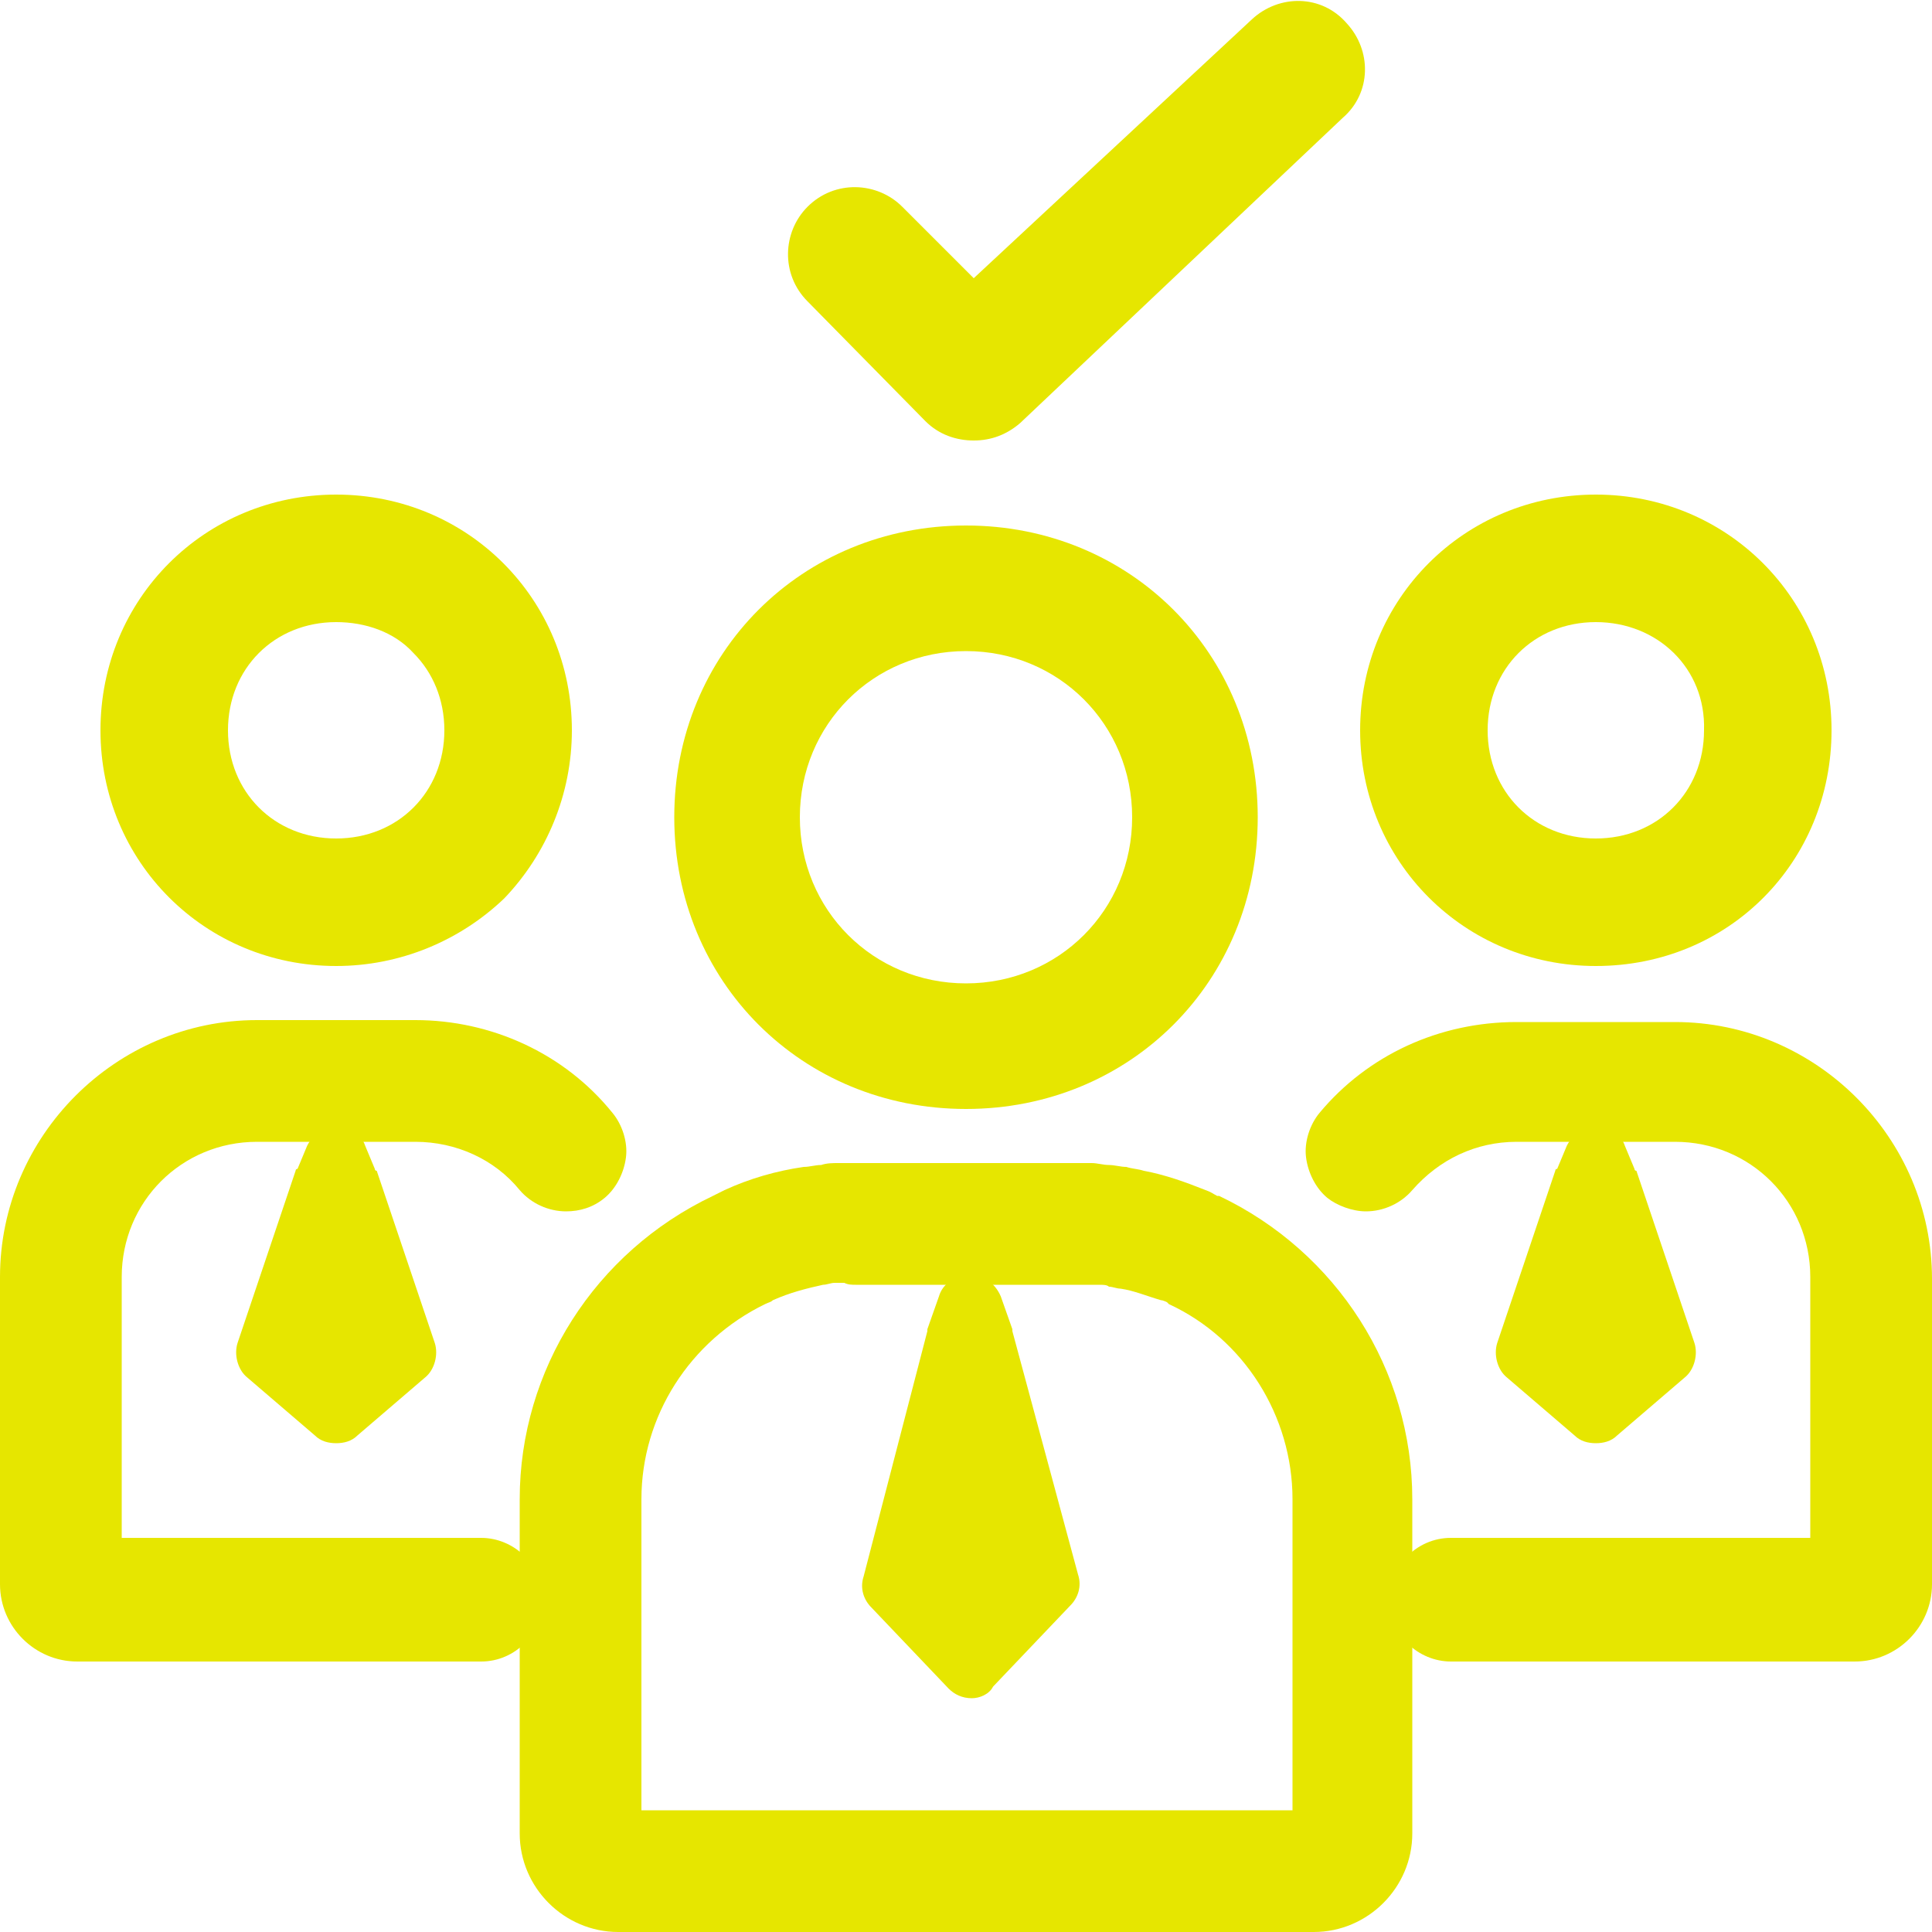
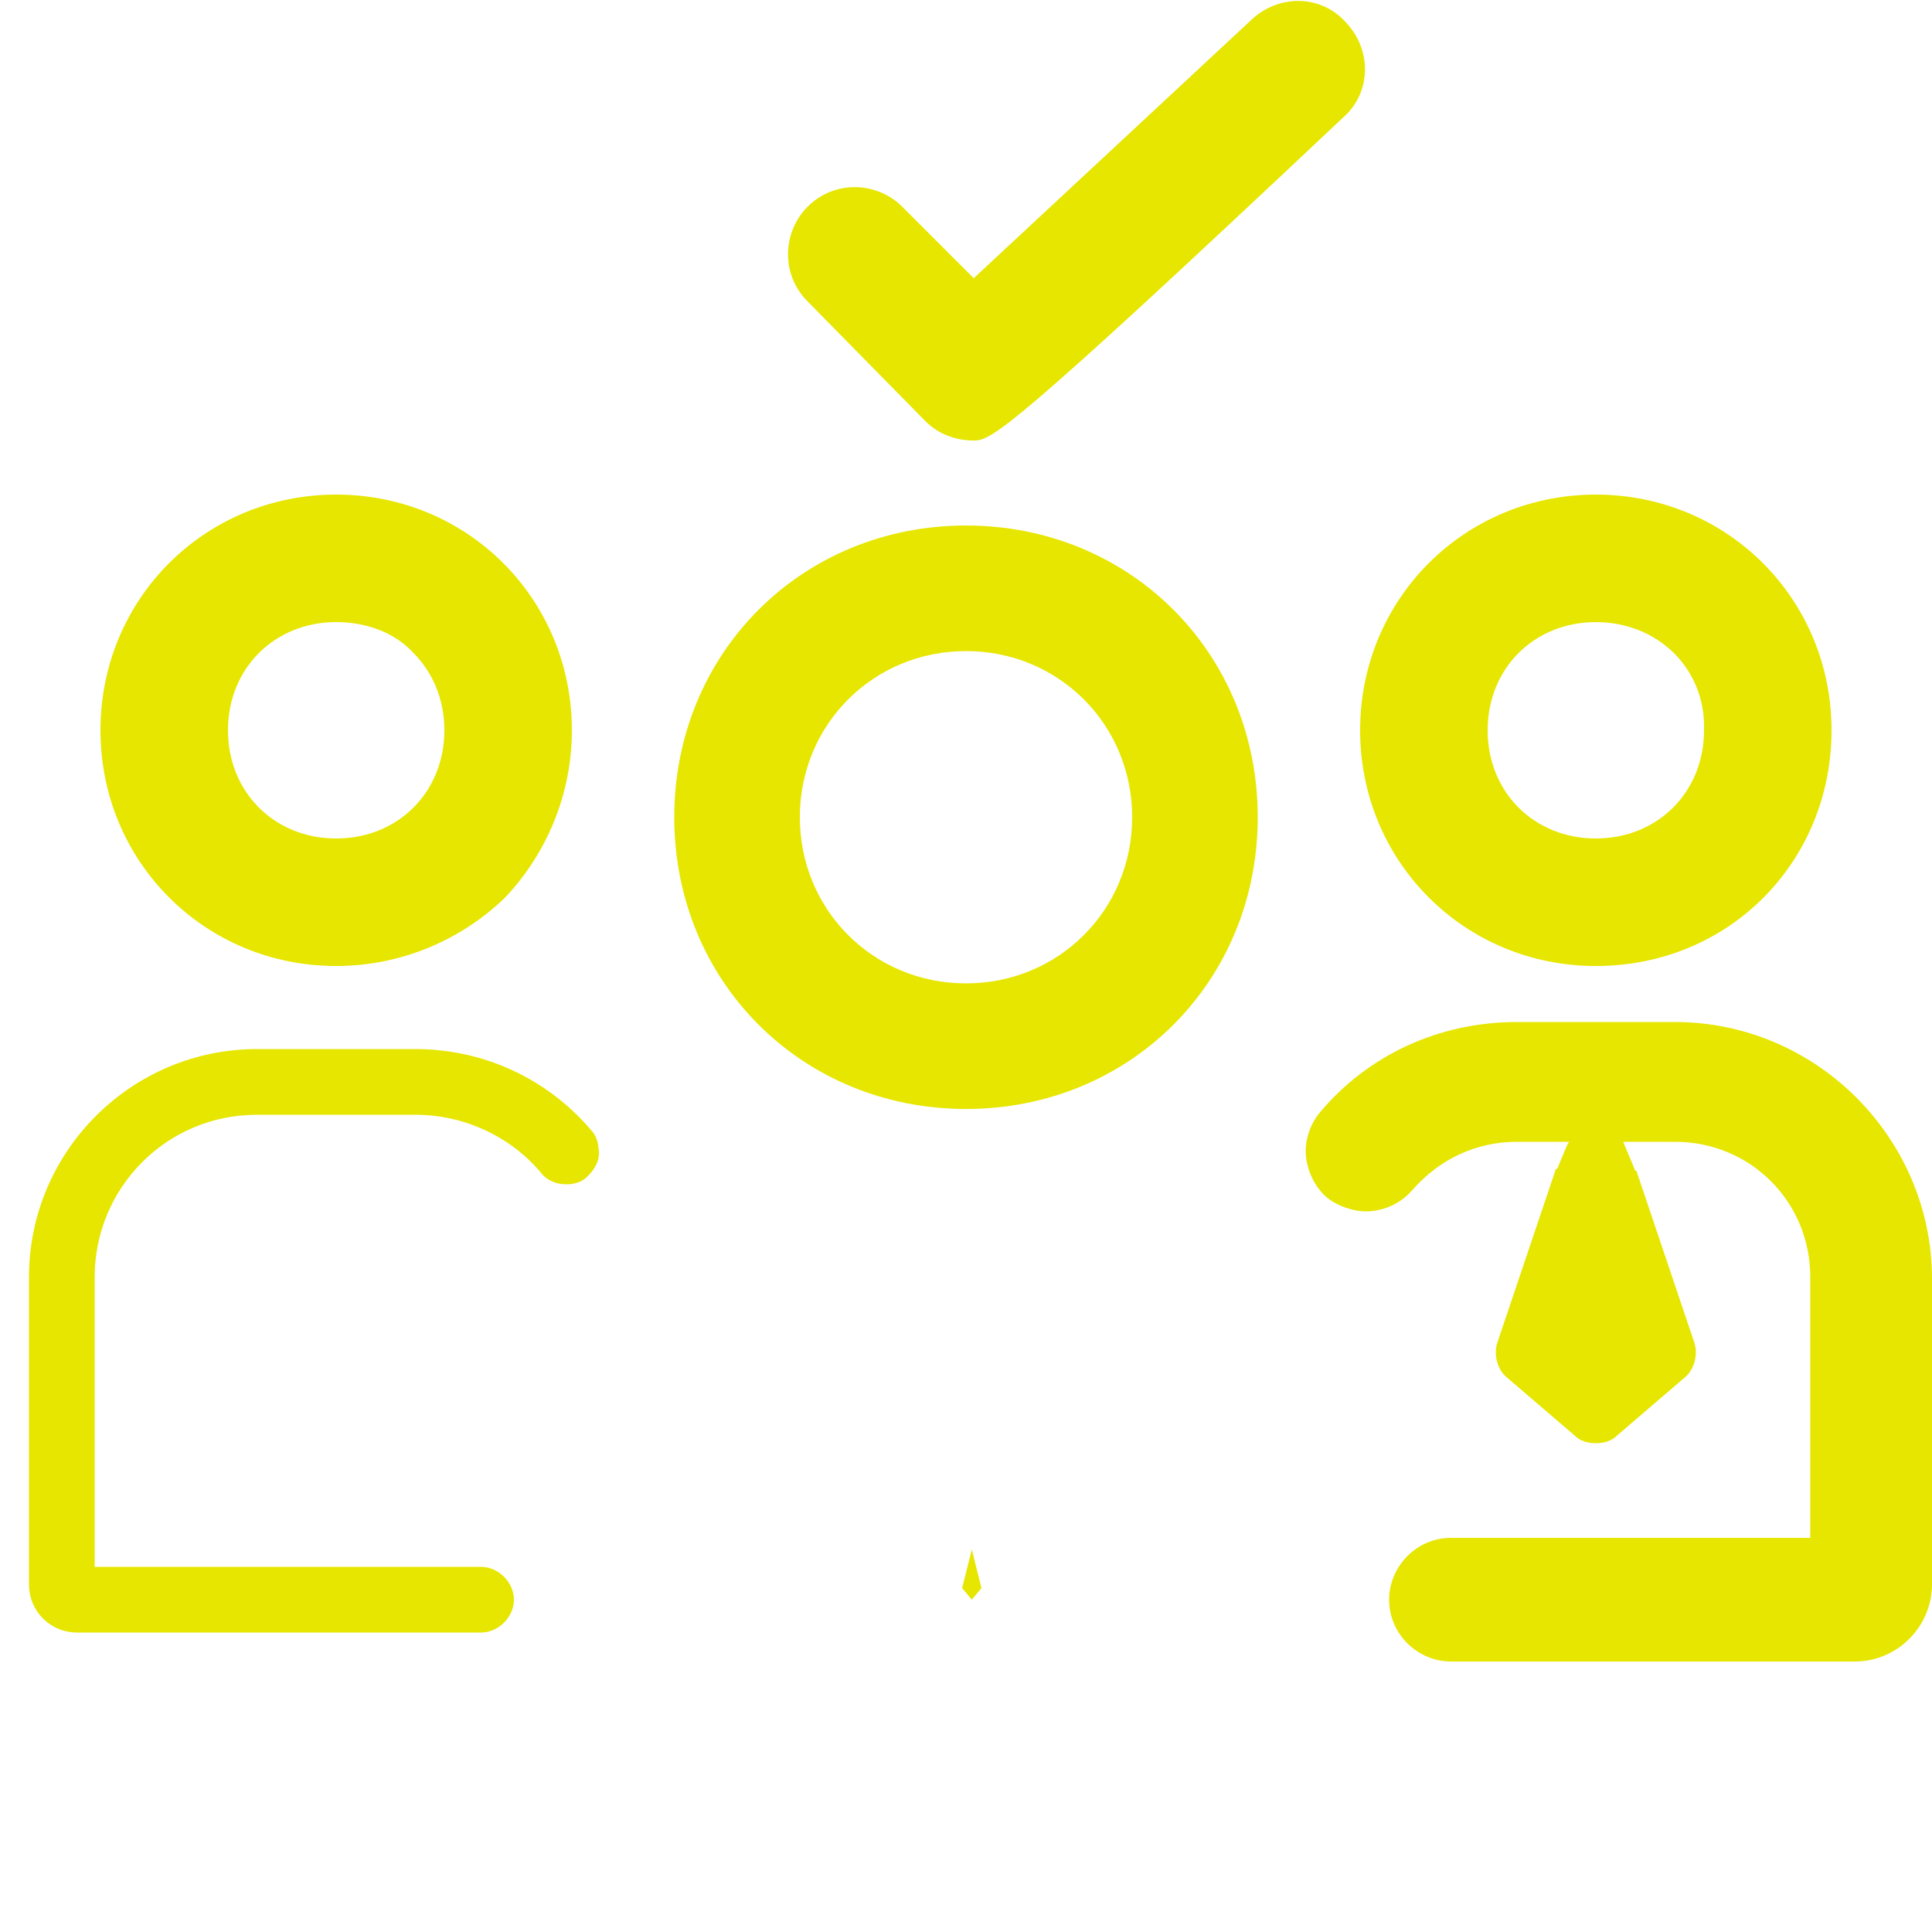
<svg xmlns="http://www.w3.org/2000/svg" version="1.1" x="0px" y="0px" viewBox="0 0 100 100" style="enable-background:new 0 0 100 100;" xml:space="preserve">
  <style type="text/css">
	.st0{fill:#E6E600;}
	.st1{fill-rule:evenodd;clip-rule:evenodd;fill:#E6E600;}
	.st2{fill:none;stroke:#E6E600;stroke-width:6.733;stroke-linecap:round;stroke-linejoin:round;}
</style>
  <g id="Layer_1">
</g>
  <g id="Layer_2">
    <g>
      <g>
        <path class="st0" d="M82.6,50c-6.8,0-12.2-5.4-12.2-12.2c0-6.8,5.4-12.2,12.2-12.2c6.8,0,12.2,5.4,12.2,12.2     C94.8,44.6,89.5,50,82.6,50z M82.6,32.2c-3.2,0-5.6,2.4-5.6,5.6c0,3.2,2.4,5.6,5.6,5.6c3.2,0,5.6-2.4,5.6-5.6     C88.3,34.6,85.8,32.2,82.6,32.2z" />
        <path class="st0" d="M82.6,48.5c-6,0-10.7-4.7-10.7-10.7s4.7-10.7,10.7-10.7c6,0,10.7,4.7,10.7,10.7     C93.4,43.8,88.6,48.5,82.6,48.5z M82.6,30.7c-4,0-7.1,3-7.1,7.1c0,4,3,7.1,7.1,7.1c4,0,7.1-3,7.1-7.1     C89.7,33.8,86.7,30.7,82.6,30.7z" />
        <path class="st0" d="M75.1,86c-1.7,0-3.2-1.4-3.2-3.2c0-1.7,1.4-3.2,3.2-3.2h18.6V66.1c0-3.9-3.1-7-7-7h-8.2     c-2.1,0-4,0.9-5.4,2.5c-0.6,0.7-1.5,1.1-2.4,1.1c-0.7,0-1.5-0.3-2-0.7c-0.6-0.5-1-1.3-1.1-2.1c-0.1-0.8,0.2-1.7,0.7-2.3     c2.5-3,6.2-4.7,10.2-4.7h8.2c7.3,0,13.3,6,13.3,13.3V82c0,2.2-1.8,4-4,4H75.1z" />
        <path class="st0" d="M79.2,57.7h-0.6c-2.5,0-4.9,1.1-6.5,3c-0.3,0.4-0.8,0.6-1.3,0.6c-0.4,0-0.8-0.1-1.1-0.4     c-0.3-0.3-0.6-0.7-0.6-1.2c0-0.5,0.1-0.9,0.4-1.2c2.3-2.7,5.6-4.2,9.1-4.2h8.2c6.5,0,11.8,5.3,11.8,11.8V82     c0,1.4-1.1,2.5-2.5,2.5H75.1c-0.9,0-1.7-0.8-1.7-1.7c0-0.9,0.8-1.7,1.7-1.7h20v-15c0-4.7-3.8-8.4-8.4-8.4h-0.6H79.2z" />
      </g>
      <g>
        <path class="st0" d="M17.4,50c-6.8,0-12.2-5.4-12.2-12.2c0-6.8,5.4-12.2,12.2-12.2c6.8,0,12.2,5.4,12.2,12.2     c0,3.3-1.3,6.4-3.5,8.7C23.8,48.7,20.7,50,17.4,50z M17.4,32.2c-3.2,0-5.6,2.4-5.6,5.6c0,3.2,2.4,5.6,5.6,5.6     c3.2,0,5.6-2.4,5.6-5.6c0-1.6-0.6-3-1.6-4C20.4,32.7,18.9,32.2,17.4,32.2z" />
        <path class="st0" d="M17.4,48.5c-6,0-10.7-4.7-10.7-10.7s4.7-10.7,10.7-10.7c6,0,10.7,4.7,10.7,10.7     C28.1,43.8,23.4,48.5,17.4,48.5z M17.4,30.7c-4,0-7.1,3-7.1,7.1c0,4,3,7.1,7.1,7.1c4,0,7.1-3,7.1-7.1     C24.5,33.8,21.4,30.7,17.4,30.7z" />
-         <path class="st0" d="M4,86c-2.2,0-4-1.8-4-4V66.1c0-7.3,6-13.3,13.3-13.3h8.2c3.9,0,7.7,1.7,10.2,4.8c0.5,0.6,0.8,1.5,0.7,2.3     c-0.1,0.8-0.5,1.6-1.1,2.1c-0.6,0.5-1.3,0.7-2,0.7c-0.9,0-1.8-0.4-2.4-1.1c-1.3-1.6-3.3-2.5-5.4-2.5h-8.2c-3.9,0-7,3.1-7,7v13.5     h18.6c1.7,0,3.2,1.4,3.2,3.2c0,1.7-1.4,3.2-3.2,3.2H4z" />
        <path class="st0" d="M13.9,57.7h-0.6c-4.7,0-8.4,3.8-8.4,8.4v15h20c0.9,0,1.7,0.8,1.7,1.7c0,0.9-0.8,1.7-1.7,1.7H4     c-1.4,0-2.5-1.1-2.5-2.5V66.1c0-6.5,5.3-11.8,11.8-11.8h8.2c3.5,0,6.8,1.5,9.1,4.2c0.3,0.3,0.4,0.8,0.4,1.2     c0,0.5-0.3,0.9-0.6,1.2c-0.3,0.3-0.7,0.4-1.1,0.4c-0.5,0-1-0.2-1.3-0.6c-1.6-1.9-4-3-6.5-3h-0.6H13.9z" />
      </g>
      <g>
        <path class="st0" d="M50,27.2c-8.5,0-15.1,6.6-15.1,15.1S41.5,57.4,50,57.4c8.5,0,15.1-6.6,15.1-15.1S58.5,27.2,50,27.2z      M50,50.9c-4.8,0-8.6-3.8-8.6-8.6c0-4.8,3.8-8.6,8.6-8.6c4.8,0,8.6,3.8,8.6,8.6C58.6,47.1,54.8,50.9,50,50.9z" />
-         <path class="st0" d="M63.1,61.9L63,61.9c-0.2-0.1-0.3-0.2-0.6-0.3c-1-0.4-2.1-0.8-3.2-1c-0.3-0.1-0.6-0.1-0.9-0.2     c-0.3,0-0.6-0.1-0.9-0.1c-0.3,0-0.6-0.1-0.9-0.1c-0.3,0-0.6,0-1,0H44.3c-0.3,0-0.6,0-0.9,0c-0.3,0-0.6,0-0.9,0.1     c-0.3,0-0.6,0.1-0.9,0.1c-1.4,0.2-2.8,0.6-4.1,1.2c-0.2,0.1-0.4,0.2-0.6,0.3c-6.1,2.9-10,9-10,15.7v17.3c0,2.8,2.3,5.1,5.1,5.1     h36c2.8,0,5.1-2.3,5.1-5.1V77.6C73.1,70.9,69.2,64.8,63.1,61.9z M44.3,66.5h11.3c0.3,0,0.5,0,0.7,0c0.2,0,0.4,0,0.6,0     c0.2,0,0.4,0,0.5,0.1c0.2,0,0.4,0.1,0.6,0.1c0.7,0.1,1.4,0.4,2.1,0.6c0.1,0,0.3,0.1,0.3,0.1l0.1,0.1c3.9,1.8,6.4,5.8,6.4,10.1     l0,16.1l-33.7,0V77.6c0-4.3,2.5-8.2,6.4-10.1c0.2-0.1,0.3-0.1,0.4-0.2c0.9-0.4,1.7-0.6,2.6-0.8c0.2,0,0.4-0.1,0.6-0.1     c0.2,0,0.3,0,0.5,0C43.9,66.5,44.1,66.5,44.3,66.5z" />
      </g>
      <path class="st0" d="M50.3,82.8l0.5-0.6l-0.5-2l-0.5,2L50.3,82.8z" />
-       <path class="st0" d="M50.3,87.9L50.3,87.9c-0.5,0-0.9-0.2-1.2-0.5l-4-4.2c-0.4-0.4-0.6-1-0.4-1.6L48,68.9c0,0,0-0.1,0-0.1l0.6-1.7    c0.2-0.7,0.9-1.1,1.6-1.1l0,0c0.7,0,1.3,0.4,1.6,1.1l0.6,1.7c0,0,0,0.1,0,0.1l3.4,12.6c0.2,0.6,0,1.2-0.4,1.6l-4,4.2    C51.2,87.7,50.7,87.9,50.3,87.9z" />
-       <path class="st0" d="M17.4,74.7c-0.4,0-0.8-0.1-1.1-0.4l-3.5-3c-0.5-0.4-0.7-1.2-0.5-1.8l3-8.9c0,0,0-0.1,0.1-0.1l0.5-1.2    c0.3-0.6,0.9-1,1.5-1c0,0,0,0,0,0c0.7,0,1.3,0.4,1.5,1l0.5,1.2c0,0,0,0.1,0.1,0.1l3,8.9c0.2,0.6,0,1.4-0.5,1.8l-3.5,3    C18.2,74.6,17.8,74.7,17.4,74.7z" />
      <path class="st0" d="M82.6,74.7c-0.4,0-0.8-0.1-1.1-0.4l-3.5-3c-0.5-0.4-0.7-1.2-0.5-1.8l3-8.9c0,0,0-0.1,0.1-0.1l0.5-1.2    c0.3-0.6,0.9-1,1.5-1c0,0,0,0,0,0c0.7,0,1.3,0.4,1.5,1l0.5,1.2c0,0,0,0.1,0.1,0.1l3,8.9c0.2,0.6,0,1.4-0.5,1.8l-3.5,3    C83.4,74.6,83,74.7,82.6,74.7z" />
    </g>
-     <path class="st0" d="M50.4,22.8c-0.9,0-1.8-0.3-2.5-1l-6.1-6.2c-1.4-1.4-1.3-3.6,0-4.9c1.4-1.4,3.6-1.3,4.9,0l3.7,3.7L64.8,1   c1.4-1.3,3.6-1.3,4.9,0.2c1.3,1.4,1.3,3.6-0.2,4.9L52.8,21.9C52.1,22.5,51.3,22.8,50.4,22.8z" />
+     <path class="st0" d="M50.4,22.8c-0.9,0-1.8-0.3-2.5-1l-6.1-6.2c-1.4-1.4-1.3-3.6,0-4.9c1.4-1.4,3.6-1.3,4.9,0l3.7,3.7L64.8,1   c1.4-1.3,3.6-1.3,4.9,0.2c1.3,1.4,1.3,3.6-0.2,4.9C52.1,22.5,51.3,22.8,50.4,22.8z" />
  </g>
</svg>